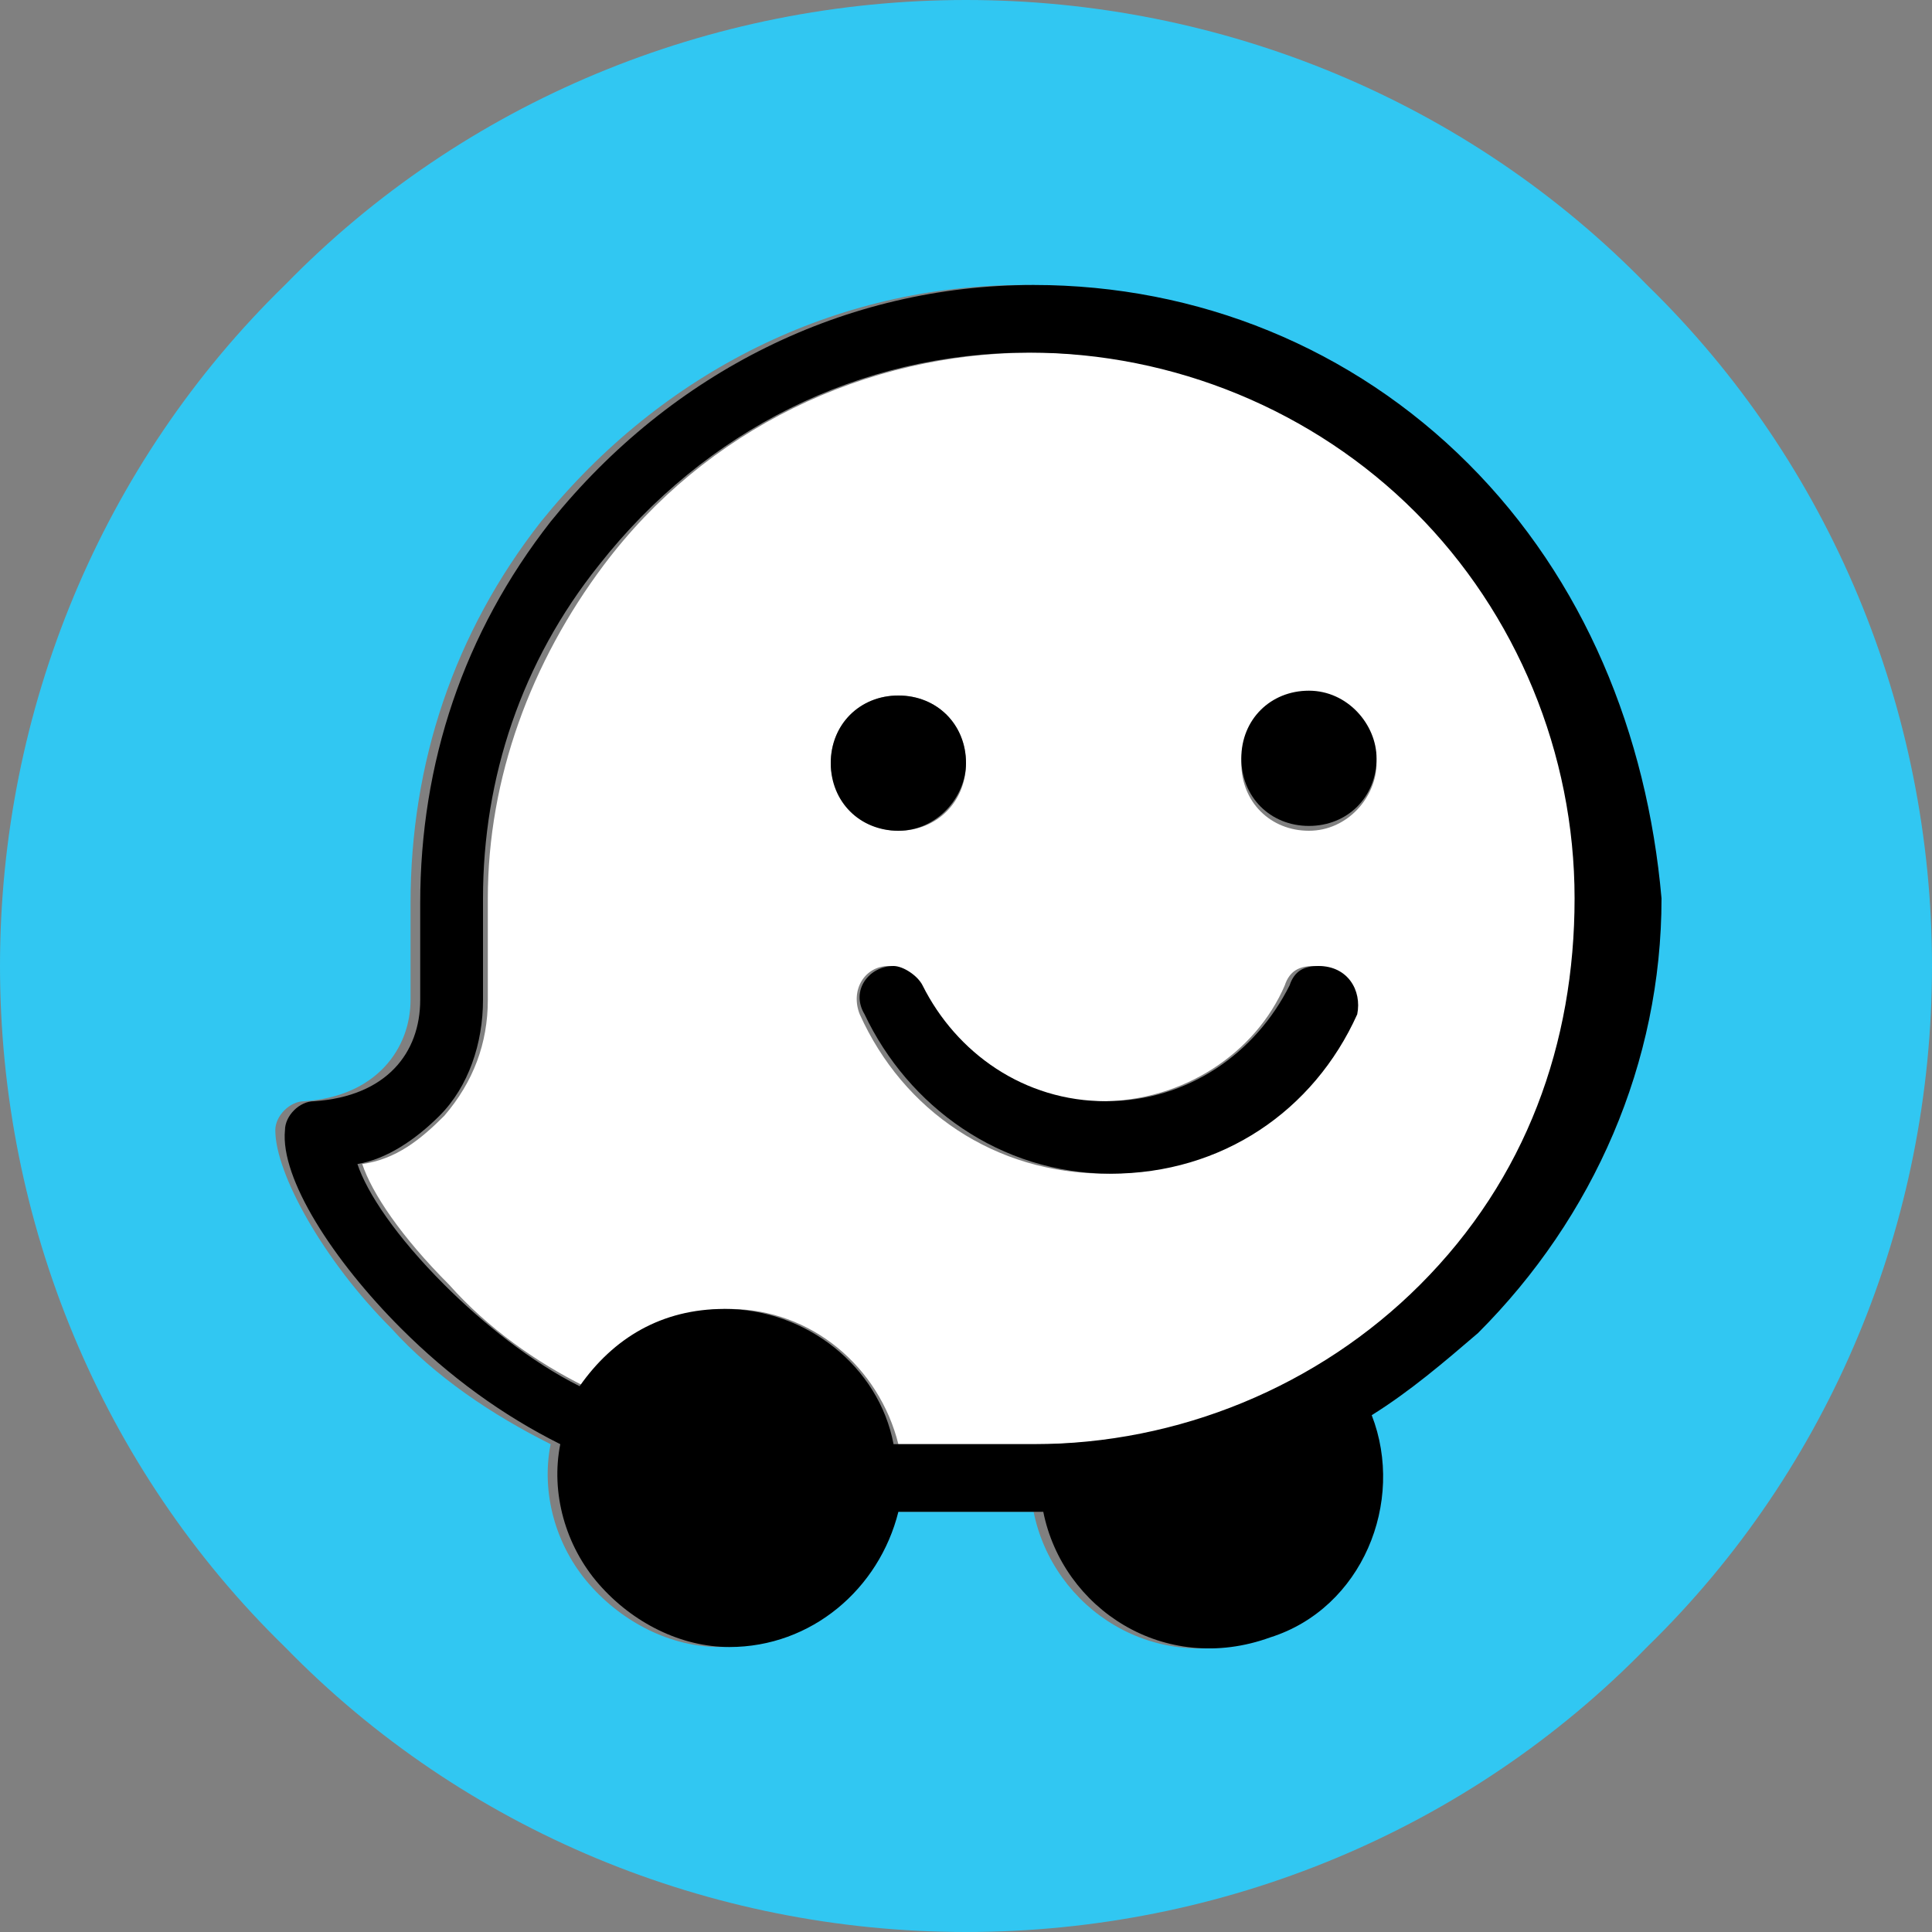
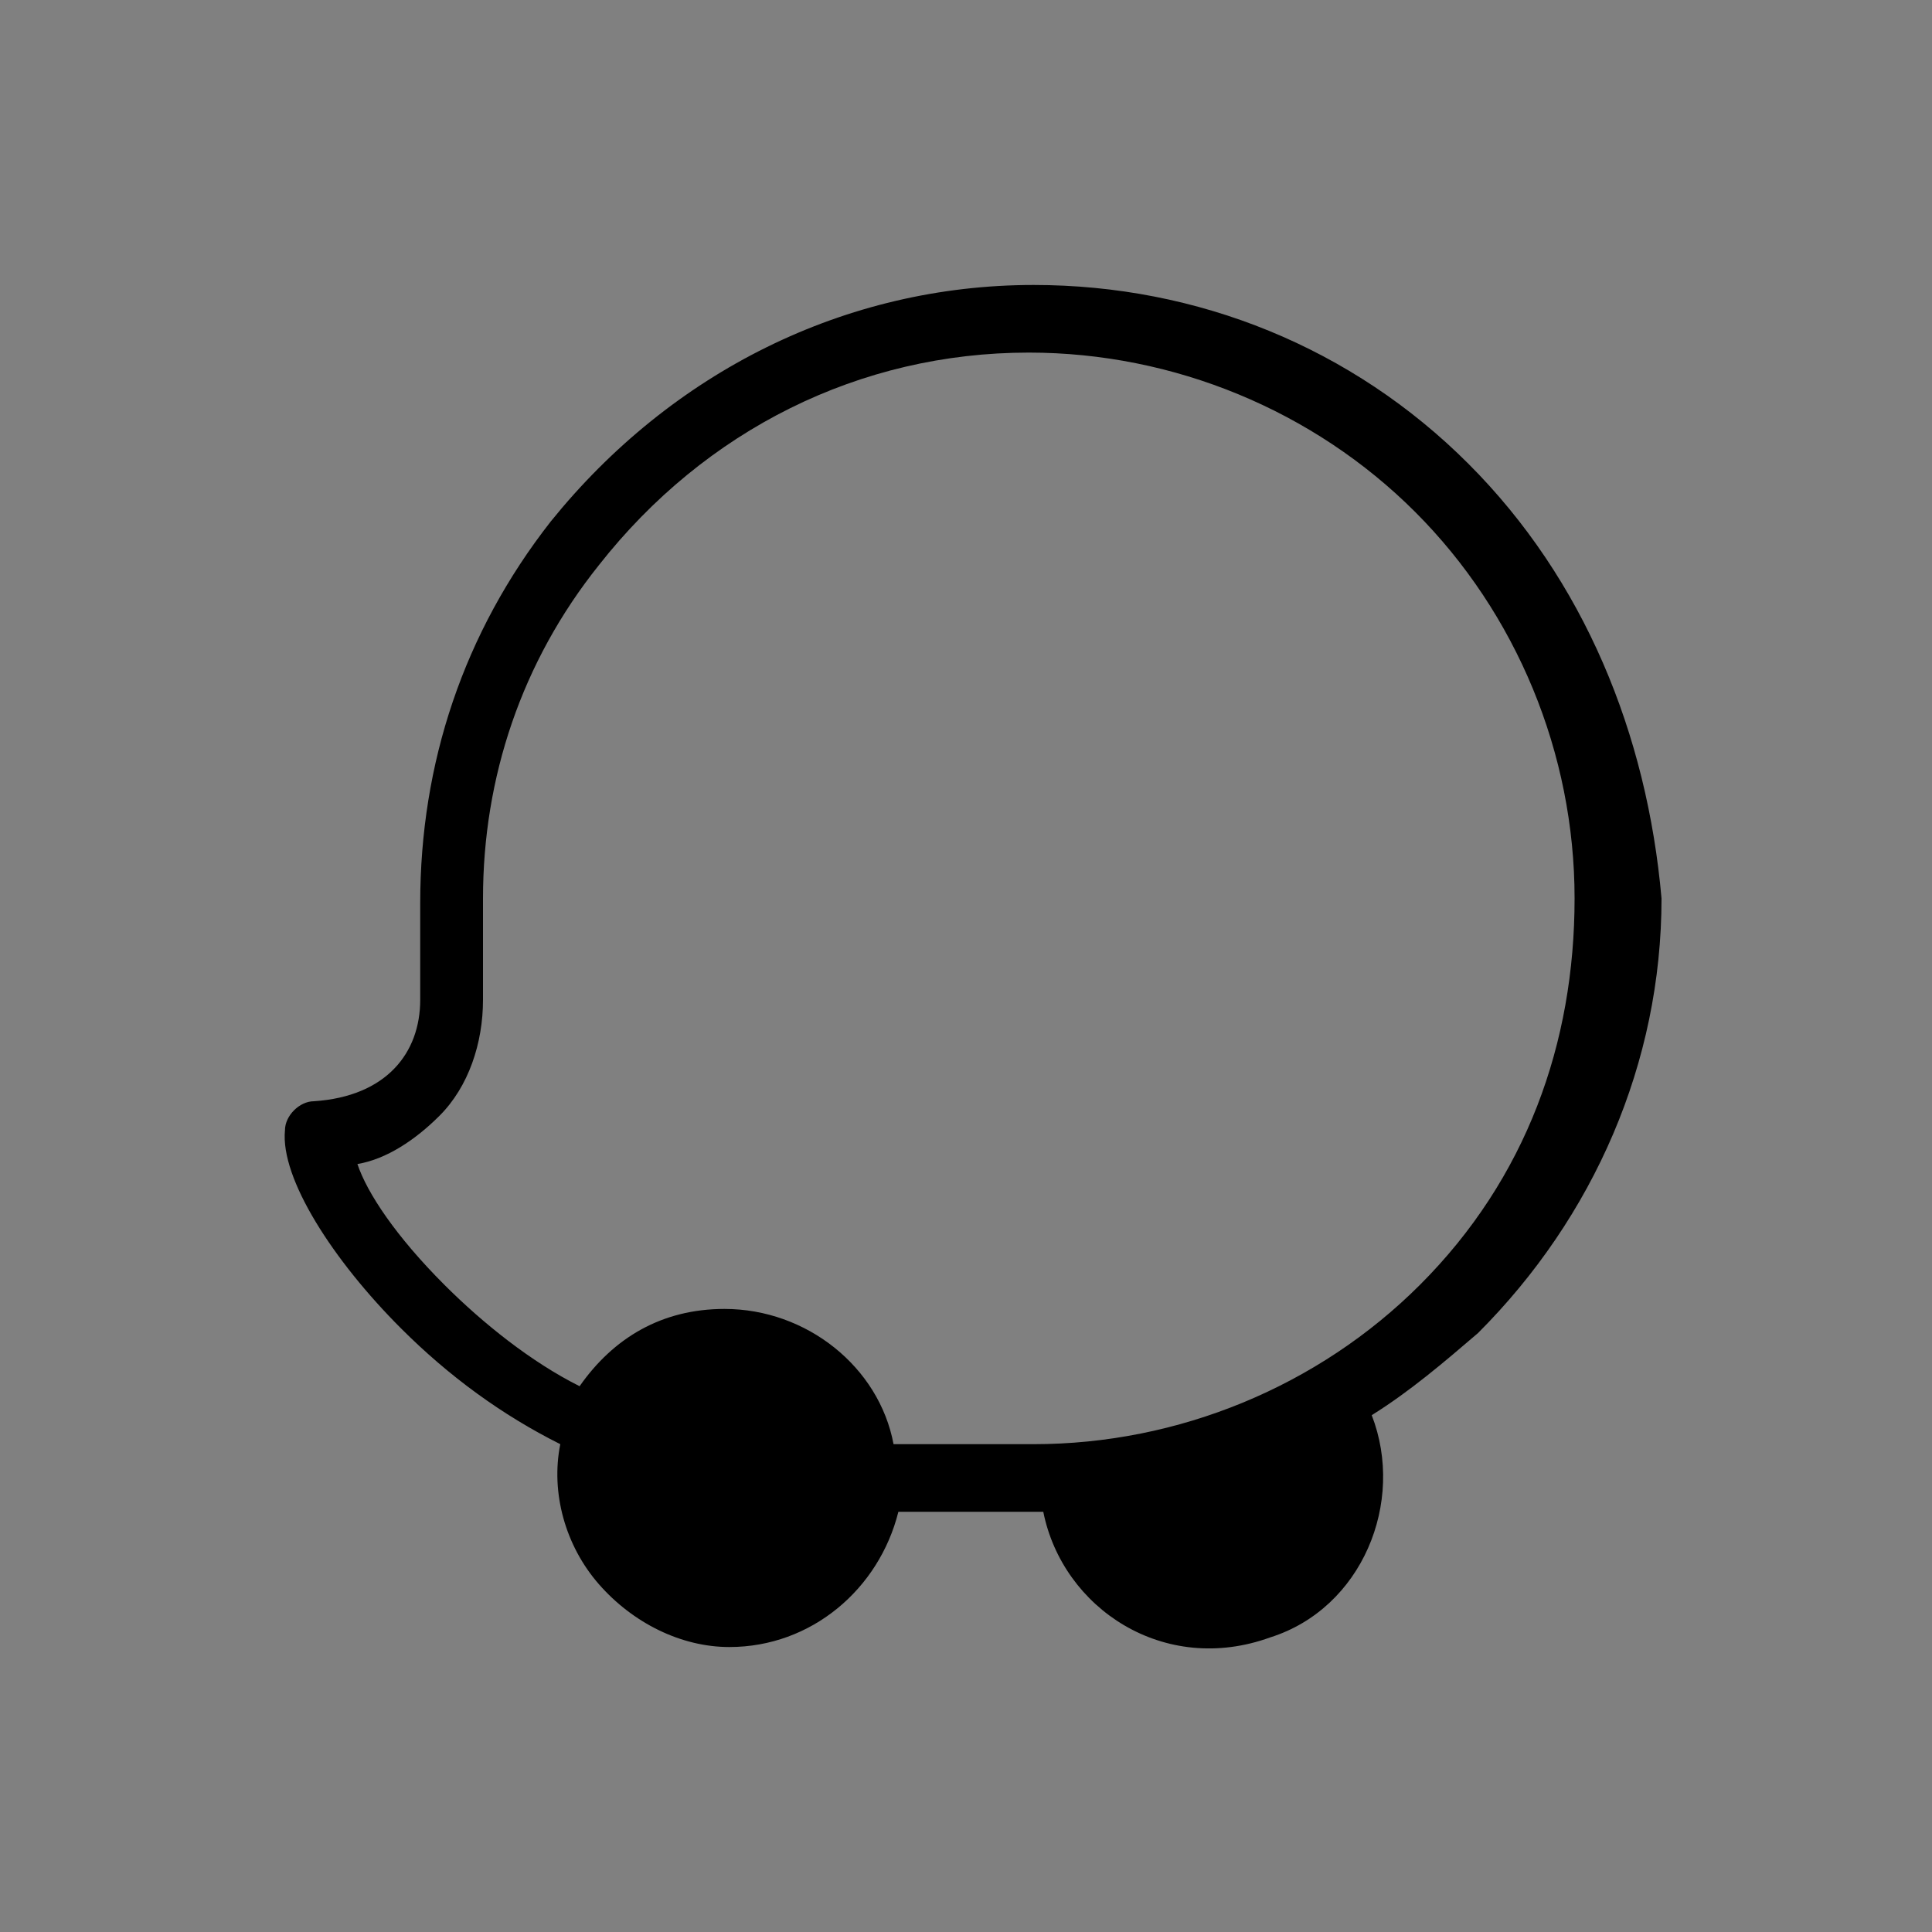
<svg xmlns="http://www.w3.org/2000/svg" id="Layer_1" x="0px" y="0px" viewBox="0 0 40 40" style="enable-background:new 0 0 40 40;" xml:space="preserve">
  <rect x="0" y="0" width="40" height="40" fill="#808080" stroke="none" />
  <style type="text/css">	.st0{fill:#31C7F2;}	.st1{fill:#FFFFFF;}</style>
  <g>
-     <path class="st0" d="M34.1,5.9C30.4,2.1,25.3,0,20,0S9.6,2.1,5.9,5.9C2.1,9.6,0,14.7,0,20s2.1,10.4,5.9,14.1  C9.6,37.9,14.7,40,20,40s10.4-2.1,14.1-5.9C37.9,30.4,40,25.3,40,20S37.9,9.6,34.1,5.9z M30.4,27.6c-0.7,0.6-1.4,1.2-2.2,1.7  c0.7,1.8-0.1,4-2.1,4.6c-2.2,0.8-4.3-0.6-4.7-2.6h-3c-0.3,1.6-1.7,2.8-3.5,2.8c-1,0-2-0.5-2.7-1.3c-0.7-0.8-1-1.9-0.8-2.9  c-1.2-0.6-2.4-1.4-3.3-2.4c-1.4-1.4-2.4-3.2-2.4-4.1c0-0.3,0.3-0.6,0.6-0.6c1.5-0.1,2.2-1.1,2.2-2.1v-2c0-2.9,0.9-5.6,2.7-7.9  c2.5-3.1,6.1-4.9,10-4.9c3.4,0,6.6,1.3,9,3.7c2.4,2.4,3.7,5.6,3.7,9C34.1,21.9,32.8,25.2,30.4,27.6z" />
-     <path class="st1" d="M29.4,10.6c-2.1-2.1-5-3.3-8-3.3c-3.5,0-6.8,1.6-8.9,4.4c-1.5,2-2.4,4.4-2.4,6.9v2.1c0,0.9-0.3,1.7-0.9,2.4  c-0.5,0.5-1,0.9-1.7,1c0.2,0.6,0.8,1.5,1.8,2.5c0.8,0.9,1.8,1.6,2.8,2.1v0c0.6-1,1.7-1.6,3-1.6c1.7,0,3.1,1.2,3.5,2.8h2.9  c3,0,5.9-1.2,8-3.3c2.1-2.1,3.3-5,3.3-8S31.6,12.7,29.4,10.6z M17.2,15.8c0-0.8,0.6-1.4,1.4-1.4c0.8,0,1.4,0.6,1.4,1.4  c0,0.8-0.6,1.4-1.4,1.4S17.2,16.5,17.2,15.8z M28,21c-0.9,1.9-2.8,3.3-5.1,3.3s-4.2-1.3-5.1-3.3c-0.2-0.5,0.1-1,0.6-1  c0.3,0,0.5,0.2,0.6,0.4c0.7,1.4,2.1,2.4,3.8,2.4c1.7,0,3.2-1,3.8-2.4c0.1-0.3,0.3-0.4,0.6-0.4h0C27.9,20,28.2,20.5,28,21z   M27.1,17.2c-0.8,0-1.4-0.6-1.4-1.4s0.6-1.4,1.4-1.4c0.8,0,1.4,0.6,1.4,1.4C28.5,16.5,27.9,17.2,27.1,17.2z" />
-     <path d="M27.3,20L27.3,20c-0.3,0-0.5,0.1-0.6,0.4c-0.7,1.4-2.1,2.4-3.8,2.4c-1.7,0-3.1-1-3.8-2.4c-0.1-0.2-0.4-0.4-0.6-0.4  c-0.5,0-0.9,0.5-0.6,1c0.9,1.9,2.8,3.3,5.1,3.3s4.2-1.3,5.1-3.3C28.2,20.5,27.9,20,27.3,20z" />
-     <path d="M20,15.8c0-0.8-0.6-1.4-1.4-1.4c-0.8,0-1.4,0.6-1.4,1.4s0.6,1.4,1.4,1.4S20,16.5,20,15.8z" />
-     <path d="M27.1,14.3c-0.8,0-1.4,0.6-1.4,1.4s0.6,1.4,1.4,1.4s1.4-0.6,1.4-1.4C28.5,15,27.9,14.3,27.1,14.3z" />
    <path d="M30.4,9.6c-2.4-2.4-5.6-3.7-9-3.7c-3.9,0-7.5,1.8-10,4.9c-1.8,2.3-2.7,5-2.7,7.9v2c0,1.1-0.7,2-2.2,2.1  c-0.3,0-0.6,0.3-0.6,0.6c-0.1,1,1,2.7,2.4,4.1c1,1,2.1,1.8,3.3,2.4c-0.2,1,0.1,2.1,0.8,2.9c0.7,0.8,1.7,1.3,2.7,1.3  c1.7,0,3.1-1.2,3.5-2.8h3c0.4,2,2.5,3.4,4.7,2.6c1.9-0.6,2.8-2.8,2.1-4.6c0.8-0.5,1.5-1.1,2.2-1.7c2.4-2.4,3.8-5.6,3.8-9  C34.1,15.2,32.8,12,30.4,9.6z M29.4,26.6c-2.1,2.1-5,3.3-8,3.3h-2.9c-0.3-1.6-1.8-2.8-3.5-2.8c-1.3,0-2.3,0.6-3,1.6v0  c-1-0.5-2-1.3-2.8-2.1c-1-1-1.6-1.9-1.8-2.5c0.6-0.1,1.2-0.5,1.7-1c0.6-0.6,0.9-1.5,0.9-2.4v-2.1c0-2.5,0.8-4.9,2.4-6.9  c2.2-2.8,5.4-4.4,8.9-4.4c3,0,5.9,1.2,8,3.3c2.1,2.1,3.3,5,3.3,8S31.6,24.4,29.4,26.6z" />
  </g>
</svg>